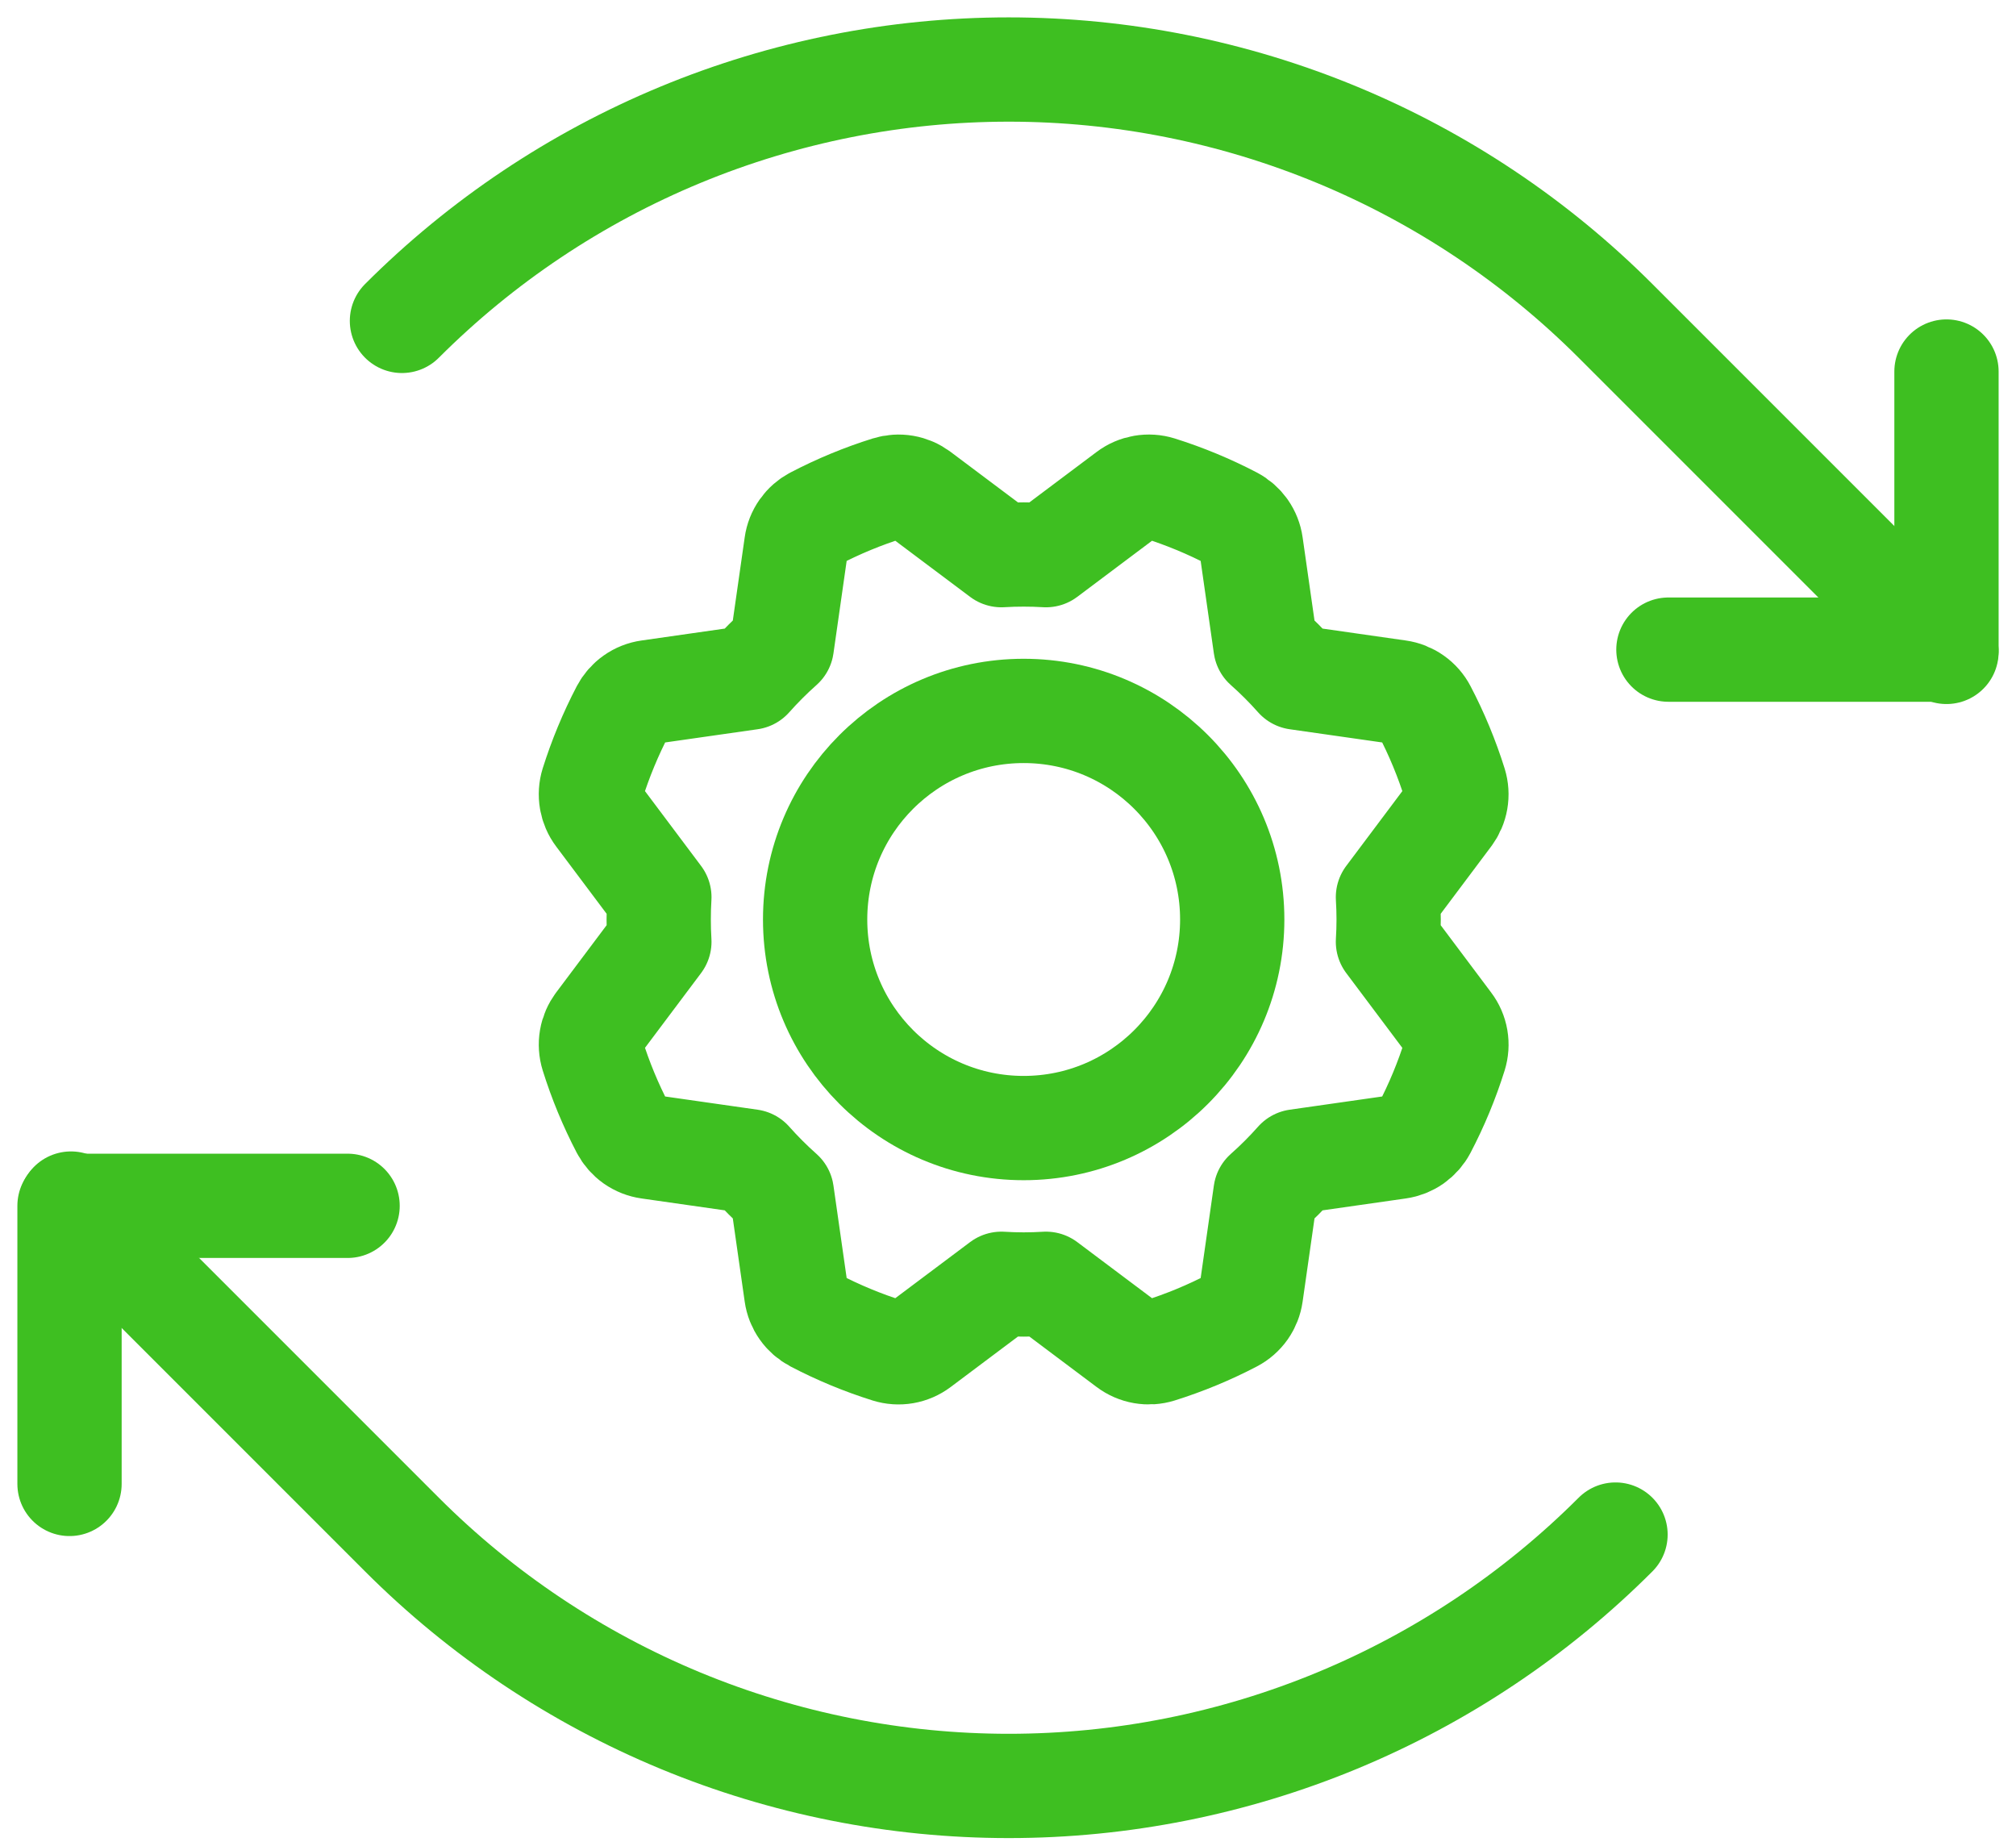
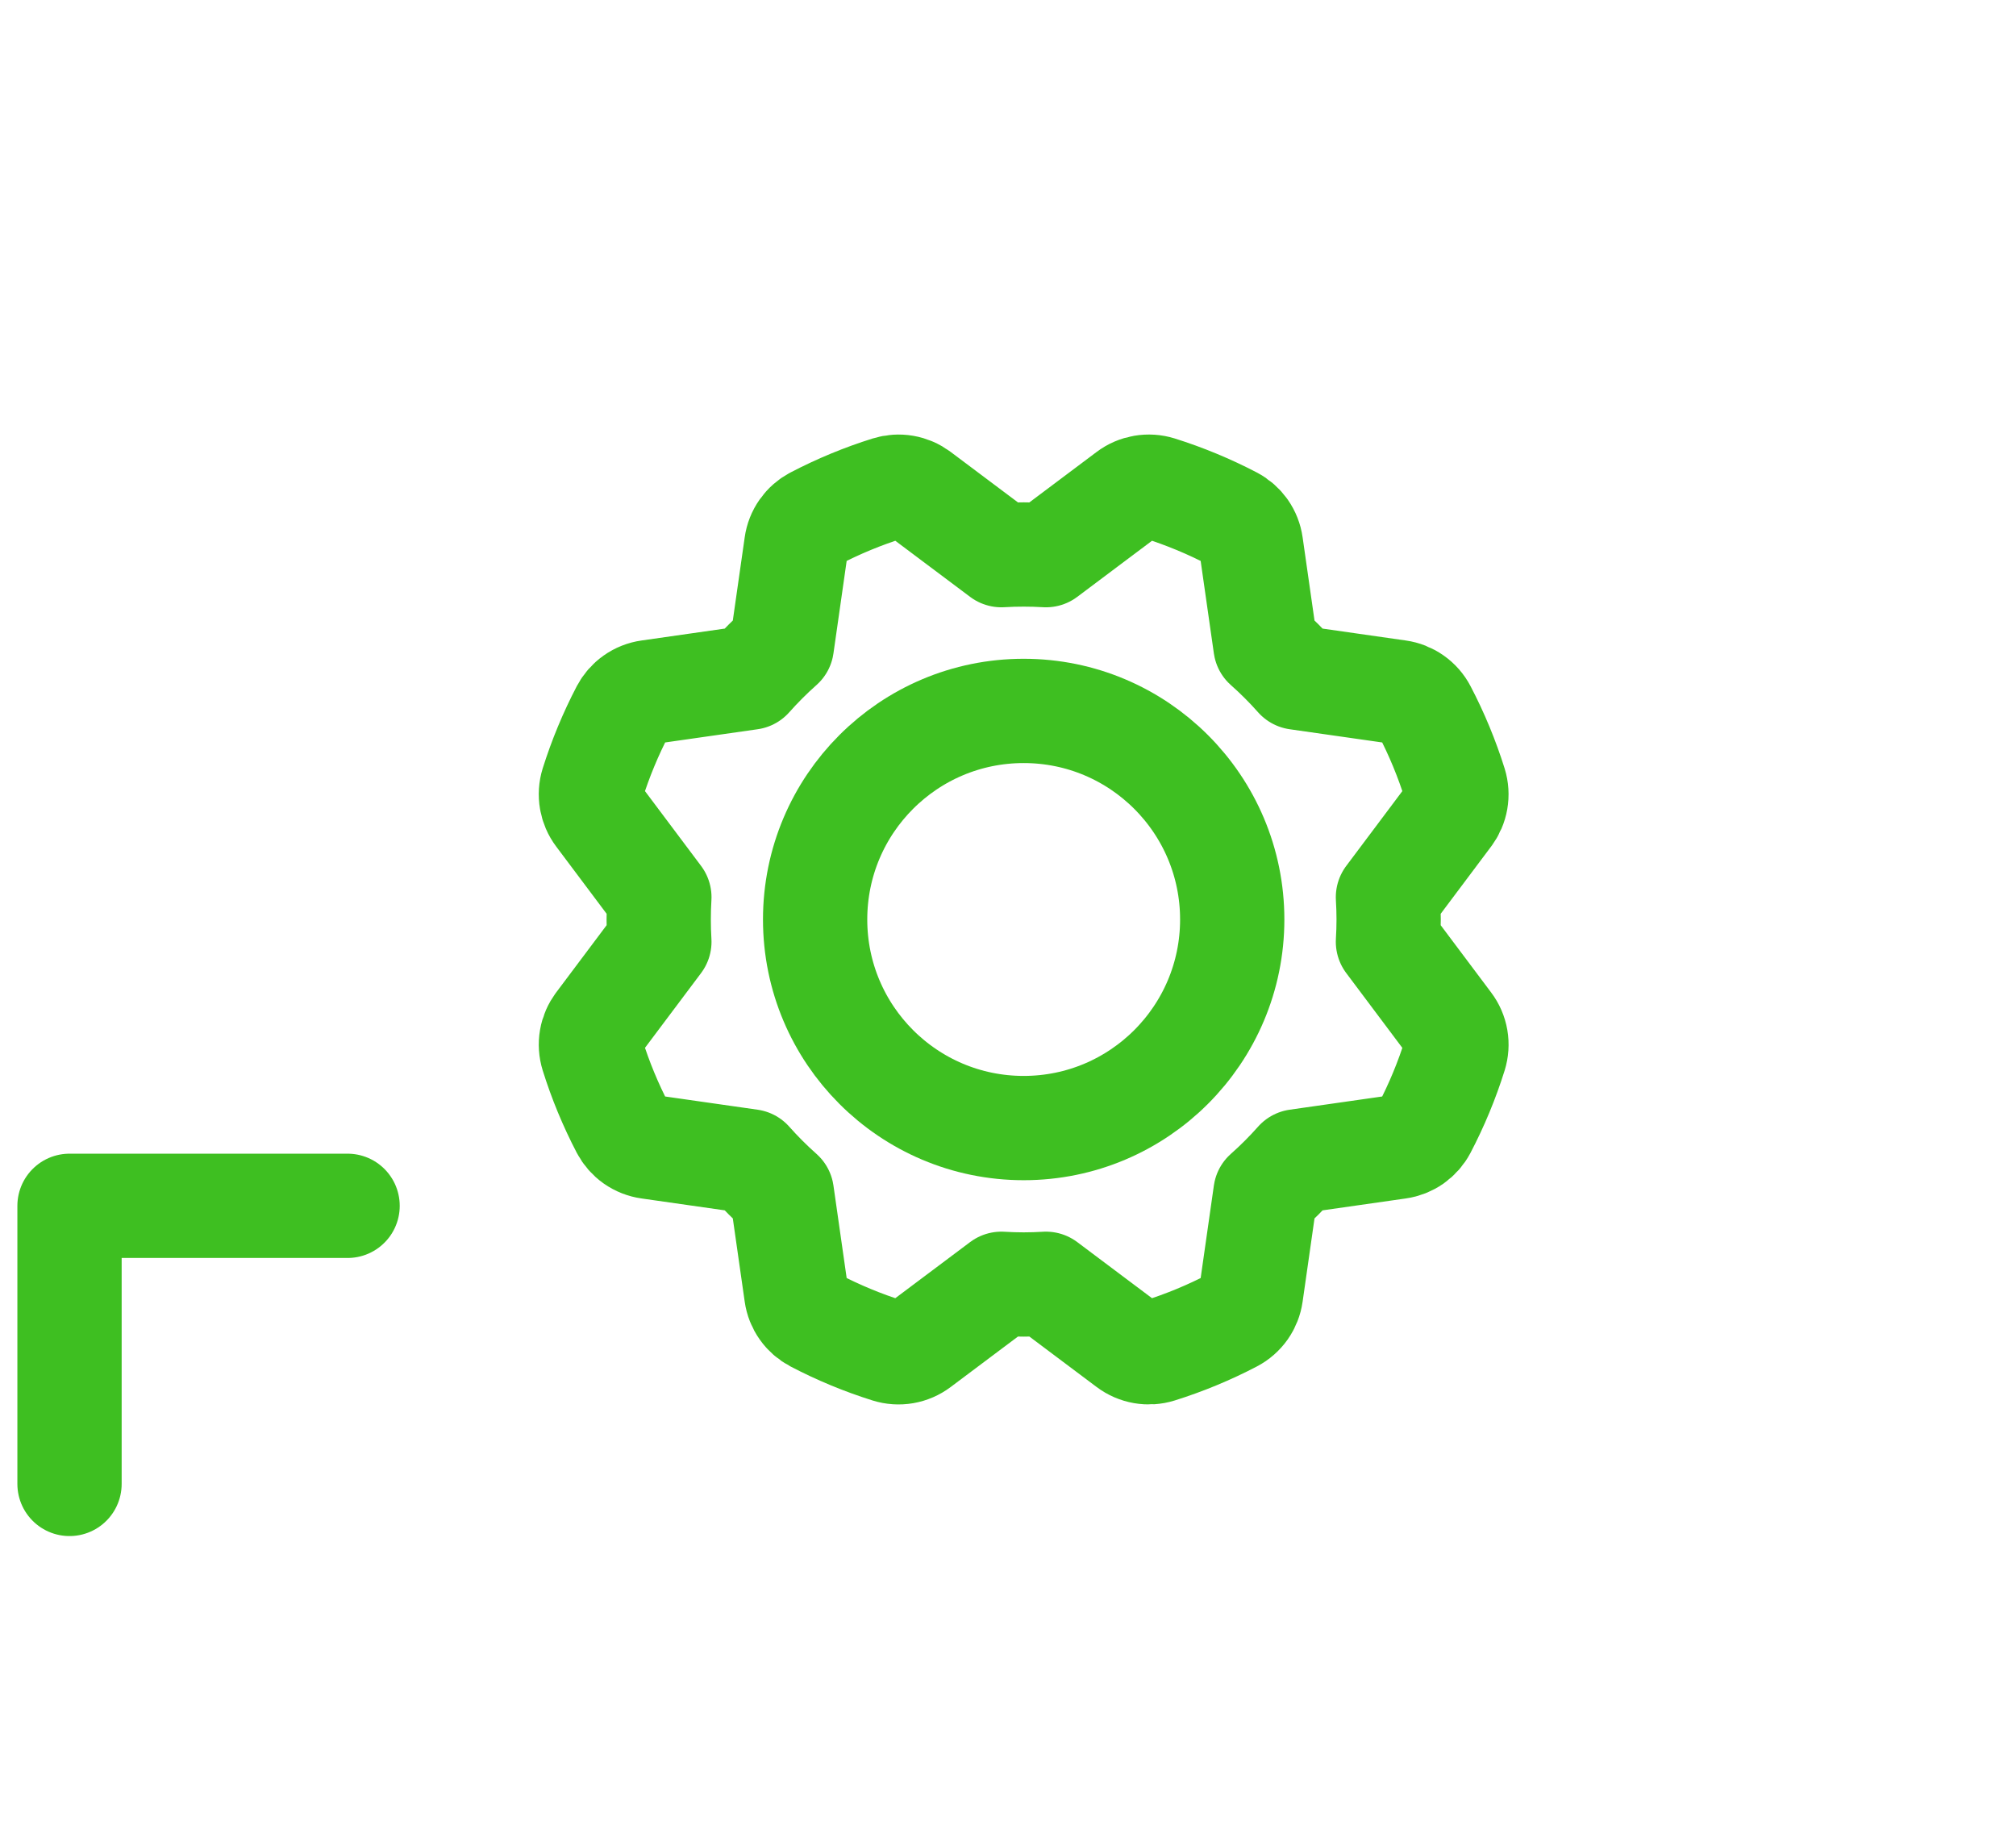
<svg xmlns="http://www.w3.org/2000/svg" width="58" height="53" viewBox="0 0 58 53" fill="none">
-   <path d="M48 18.688H56V10.688" stroke="#3EBF21" stroke-width="3" stroke-linecap="round" stroke-linejoin="round" />
-   <path d="M11.564 9.231C13.856 6.938 16.578 5.12 19.573 3.879C22.569 2.639 25.779 2 29.021 2C32.263 2 35.473 2.639 38.468 3.879C41.464 5.12 44.185 6.938 46.478 9.231L56 18.753" stroke="#3EBF21" stroke-width="3" stroke-linecap="round" stroke-linejoin="round" />
  <path d="M10 34.688H2V42.688" stroke="#3EBF21" stroke-width="3" stroke-linecap="round" stroke-linejoin="round" />
-   <path d="M46.478 44.145C44.185 46.438 41.464 48.256 38.468 49.497C35.473 50.737 32.263 51.376 29.021 51.376C25.779 51.376 22.568 50.737 19.573 49.497C16.578 48.256 13.856 46.438 11.564 44.145L2.042 34.623" stroke="#3EBF21" stroke-width="3" stroke-linecap="round" stroke-linejoin="round" />
  <path d="M29.451 32.451C32.764 32.451 35.451 29.764 35.451 26.451C35.451 23.137 32.764 20.451 29.451 20.451C26.137 20.451 23.451 23.137 23.451 26.451C23.451 29.764 26.137 32.451 29.451 32.451Z" stroke="#3EBF21" stroke-width="3" stroke-linecap="round" stroke-linejoin="round" />
  <path d="M28.81 15.97L26.451 14.201C26.324 14.106 26.177 14.042 26.021 14.015C25.865 13.988 25.705 13.999 25.553 14.046C24.823 14.274 24.114 14.568 23.436 14.922C23.295 14.996 23.174 15.102 23.083 15.231C22.991 15.361 22.932 15.51 22.91 15.668L22.493 18.586C22.334 18.727 22.178 18.874 22.026 19.026C21.874 19.178 21.727 19.334 21.586 19.493L21.586 19.493L18.668 19.91C18.511 19.932 18.362 19.991 18.232 20.083C18.103 20.174 17.997 20.295 17.923 20.435C17.569 21.113 17.275 21.822 17.045 22.552C16.998 22.703 16.988 22.864 17.015 23.02C17.042 23.176 17.105 23.324 17.201 23.451L18.97 25.81C18.957 26.022 18.951 26.235 18.951 26.451C18.951 26.666 18.957 26.88 18.97 27.092L18.97 27.092L17.201 29.45C17.106 29.577 17.042 29.724 17.015 29.88C16.988 30.036 16.999 30.197 17.046 30.348C17.274 31.078 17.568 31.787 17.922 32.466C17.996 32.606 18.102 32.727 18.231 32.819C18.361 32.91 18.51 32.969 18.668 32.991L21.586 33.408C21.727 33.567 21.874 33.723 22.026 33.875C22.178 34.027 22.334 34.174 22.493 34.315L22.493 34.315L22.91 37.233C22.932 37.39 22.991 37.539 23.083 37.669C23.174 37.798 23.295 37.904 23.435 37.978C24.113 38.333 24.822 38.627 25.552 38.856C25.703 38.903 25.864 38.914 26.02 38.887C26.176 38.86 26.324 38.796 26.451 38.7L28.81 36.931C29.022 36.944 29.235 36.951 29.451 36.951C29.666 36.951 29.88 36.944 30.092 36.931L30.092 36.931L32.45 38.7C32.577 38.795 32.724 38.859 32.88 38.886C33.036 38.913 33.197 38.903 33.348 38.856C34.078 38.627 34.787 38.334 35.466 37.979C35.606 37.906 35.727 37.8 35.819 37.67C35.91 37.54 35.969 37.391 35.991 37.234L36.408 34.315C36.567 34.174 36.723 34.028 36.875 33.875C37.027 33.723 37.174 33.568 37.315 33.408L37.315 33.408L40.233 32.991C40.39 32.969 40.539 32.91 40.669 32.819C40.798 32.727 40.904 32.607 40.978 32.467C41.333 31.788 41.627 31.08 41.856 30.349C41.903 30.198 41.914 30.038 41.887 29.881C41.86 29.725 41.796 29.577 41.7 29.451L39.931 27.092C39.944 26.88 39.951 26.666 39.951 26.451C39.951 26.235 39.944 26.022 39.931 25.81L39.931 25.81L41.7 23.451C41.795 23.324 41.859 23.177 41.886 23.021C41.913 22.865 41.903 22.705 41.856 22.553C41.627 21.823 41.334 21.114 40.979 20.436C40.906 20.295 40.8 20.174 40.67 20.083C40.54 19.991 40.391 19.932 40.234 19.91L37.315 19.493C37.174 19.334 37.028 19.178 36.875 19.026C36.723 18.874 36.568 18.727 36.408 18.586L36.408 18.586L35.991 15.668C35.969 15.511 35.91 15.362 35.819 15.232C35.727 15.103 35.607 14.997 35.467 14.923C34.788 14.569 34.08 14.275 33.349 14.045C33.198 13.998 33.038 13.988 32.881 14.015C32.725 14.042 32.577 14.105 32.45 14.201L30.092 15.97C29.88 15.957 29.666 15.951 29.451 15.951C29.235 15.951 29.022 15.957 28.81 15.97L28.81 15.97Z" stroke="#3EBF21" stroke-width="3" stroke-linecap="round" stroke-linejoin="round" />
</svg>